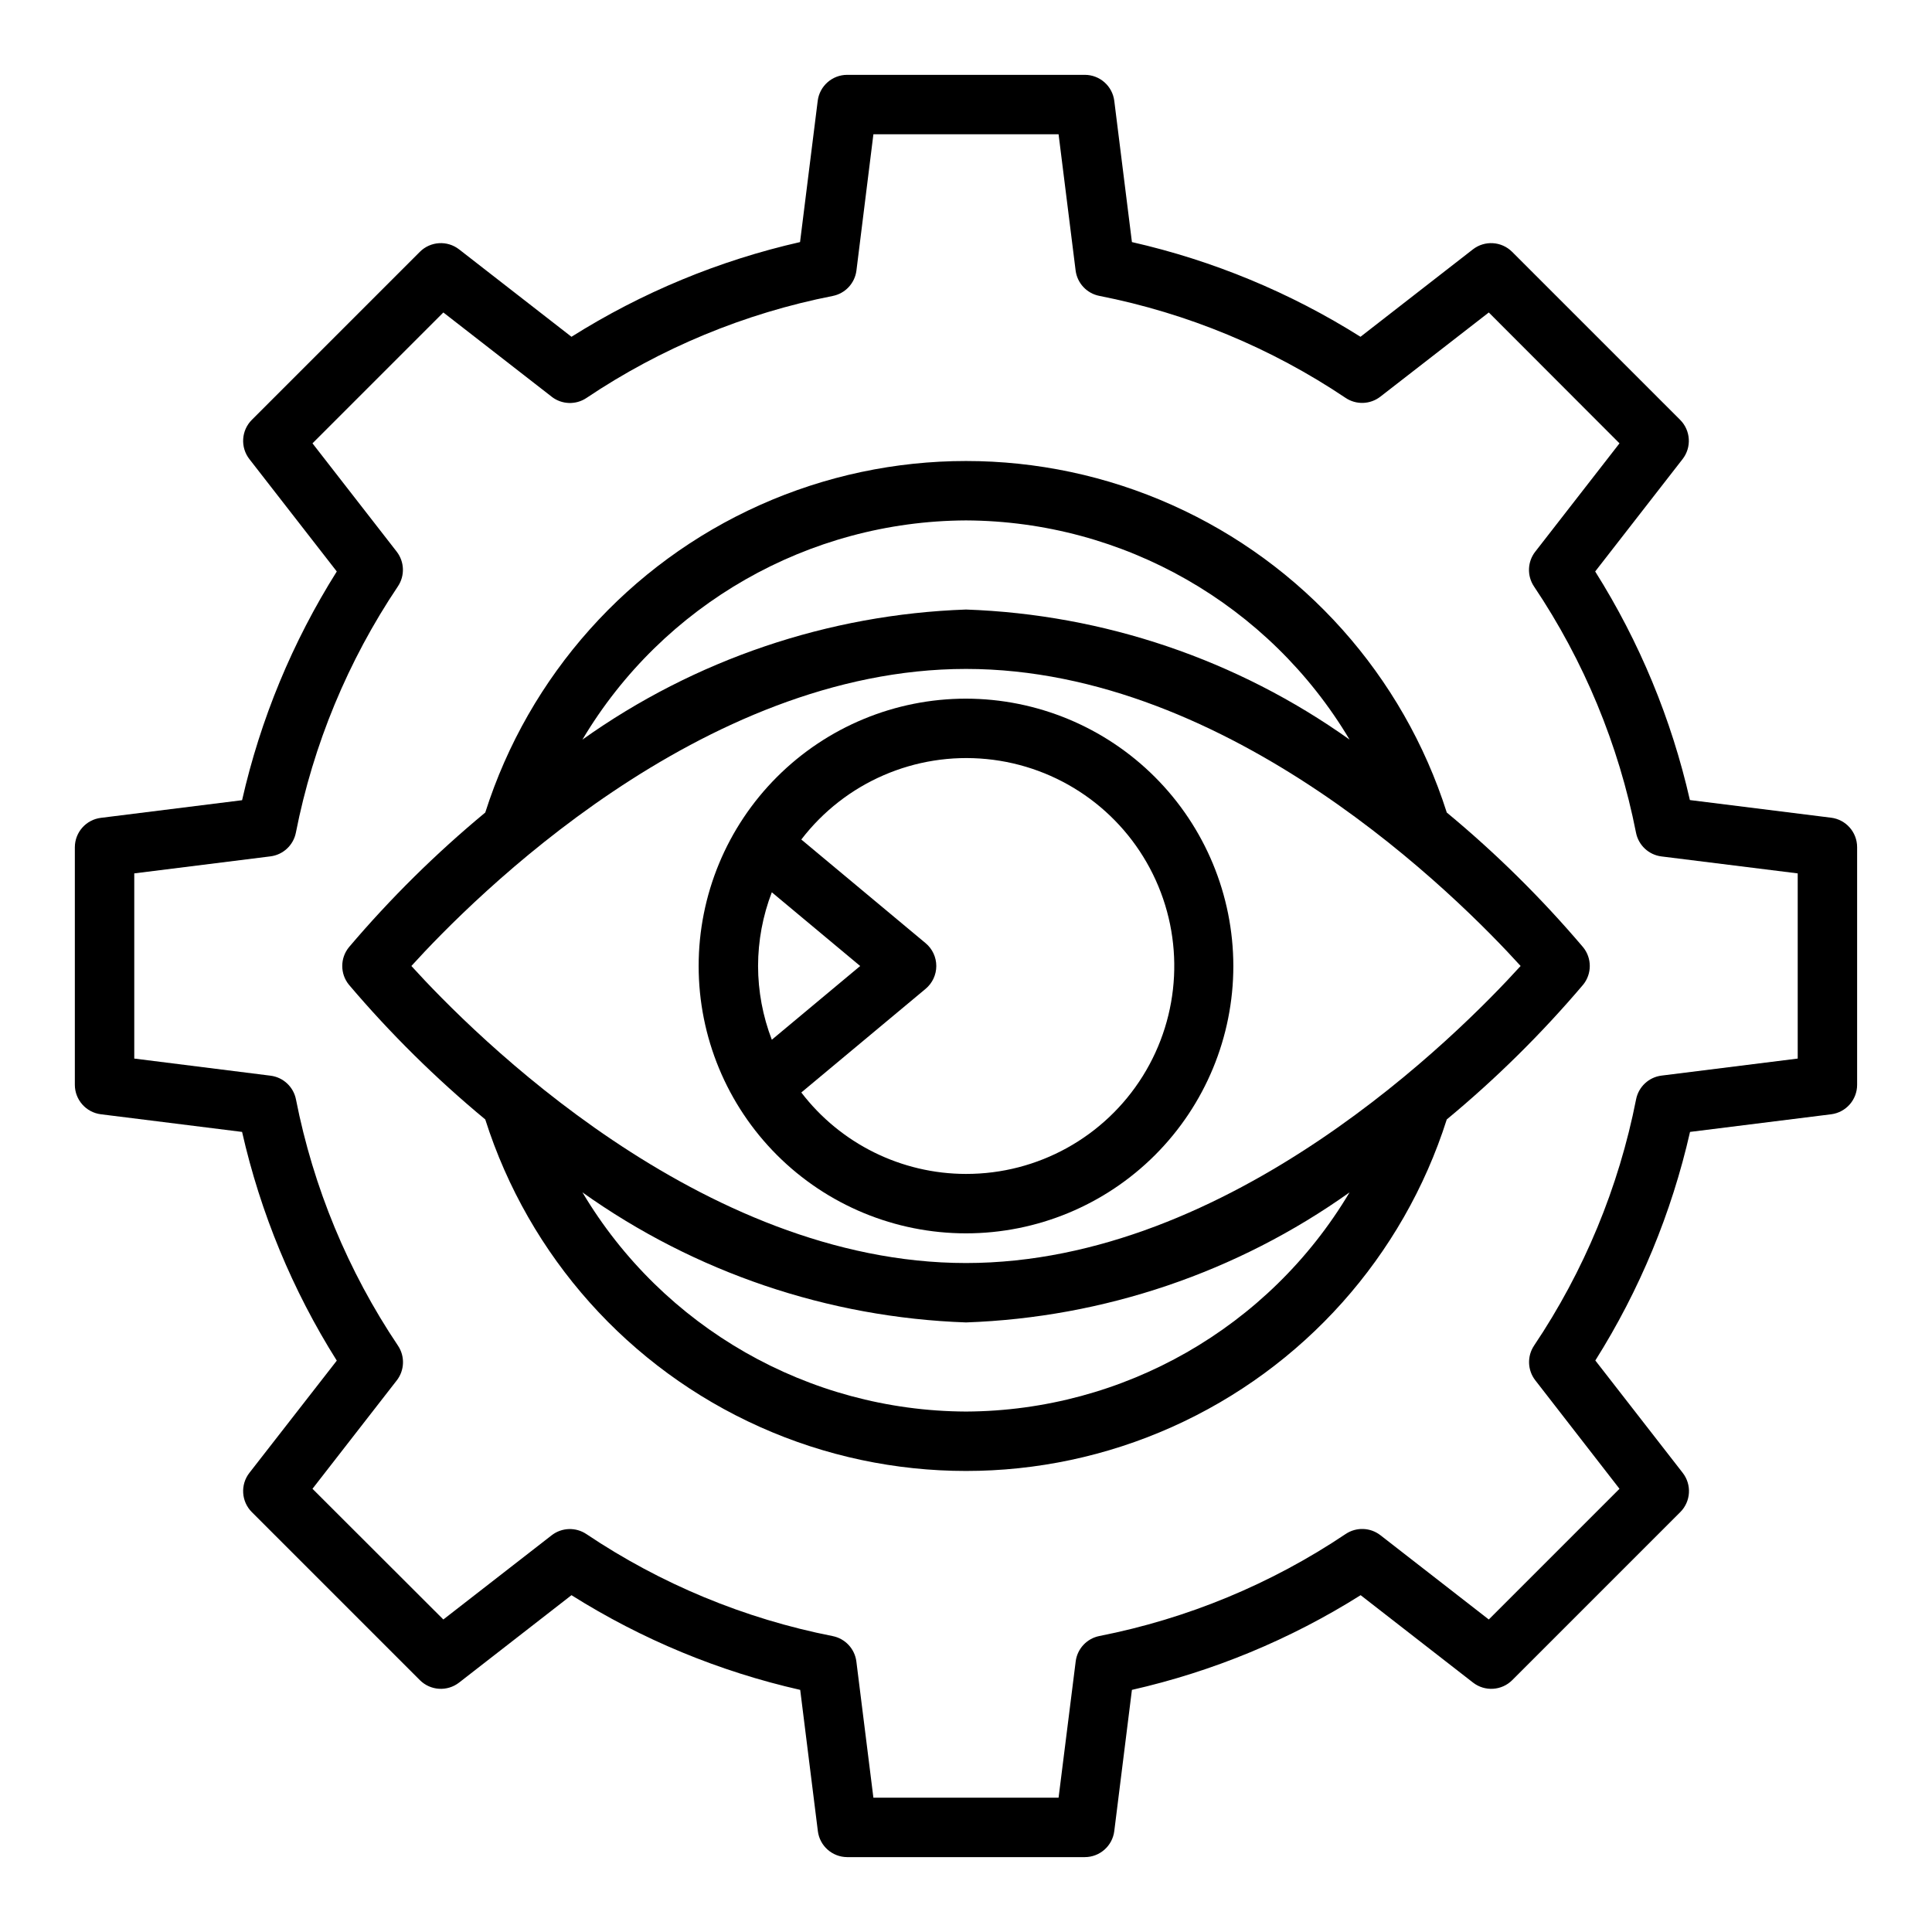
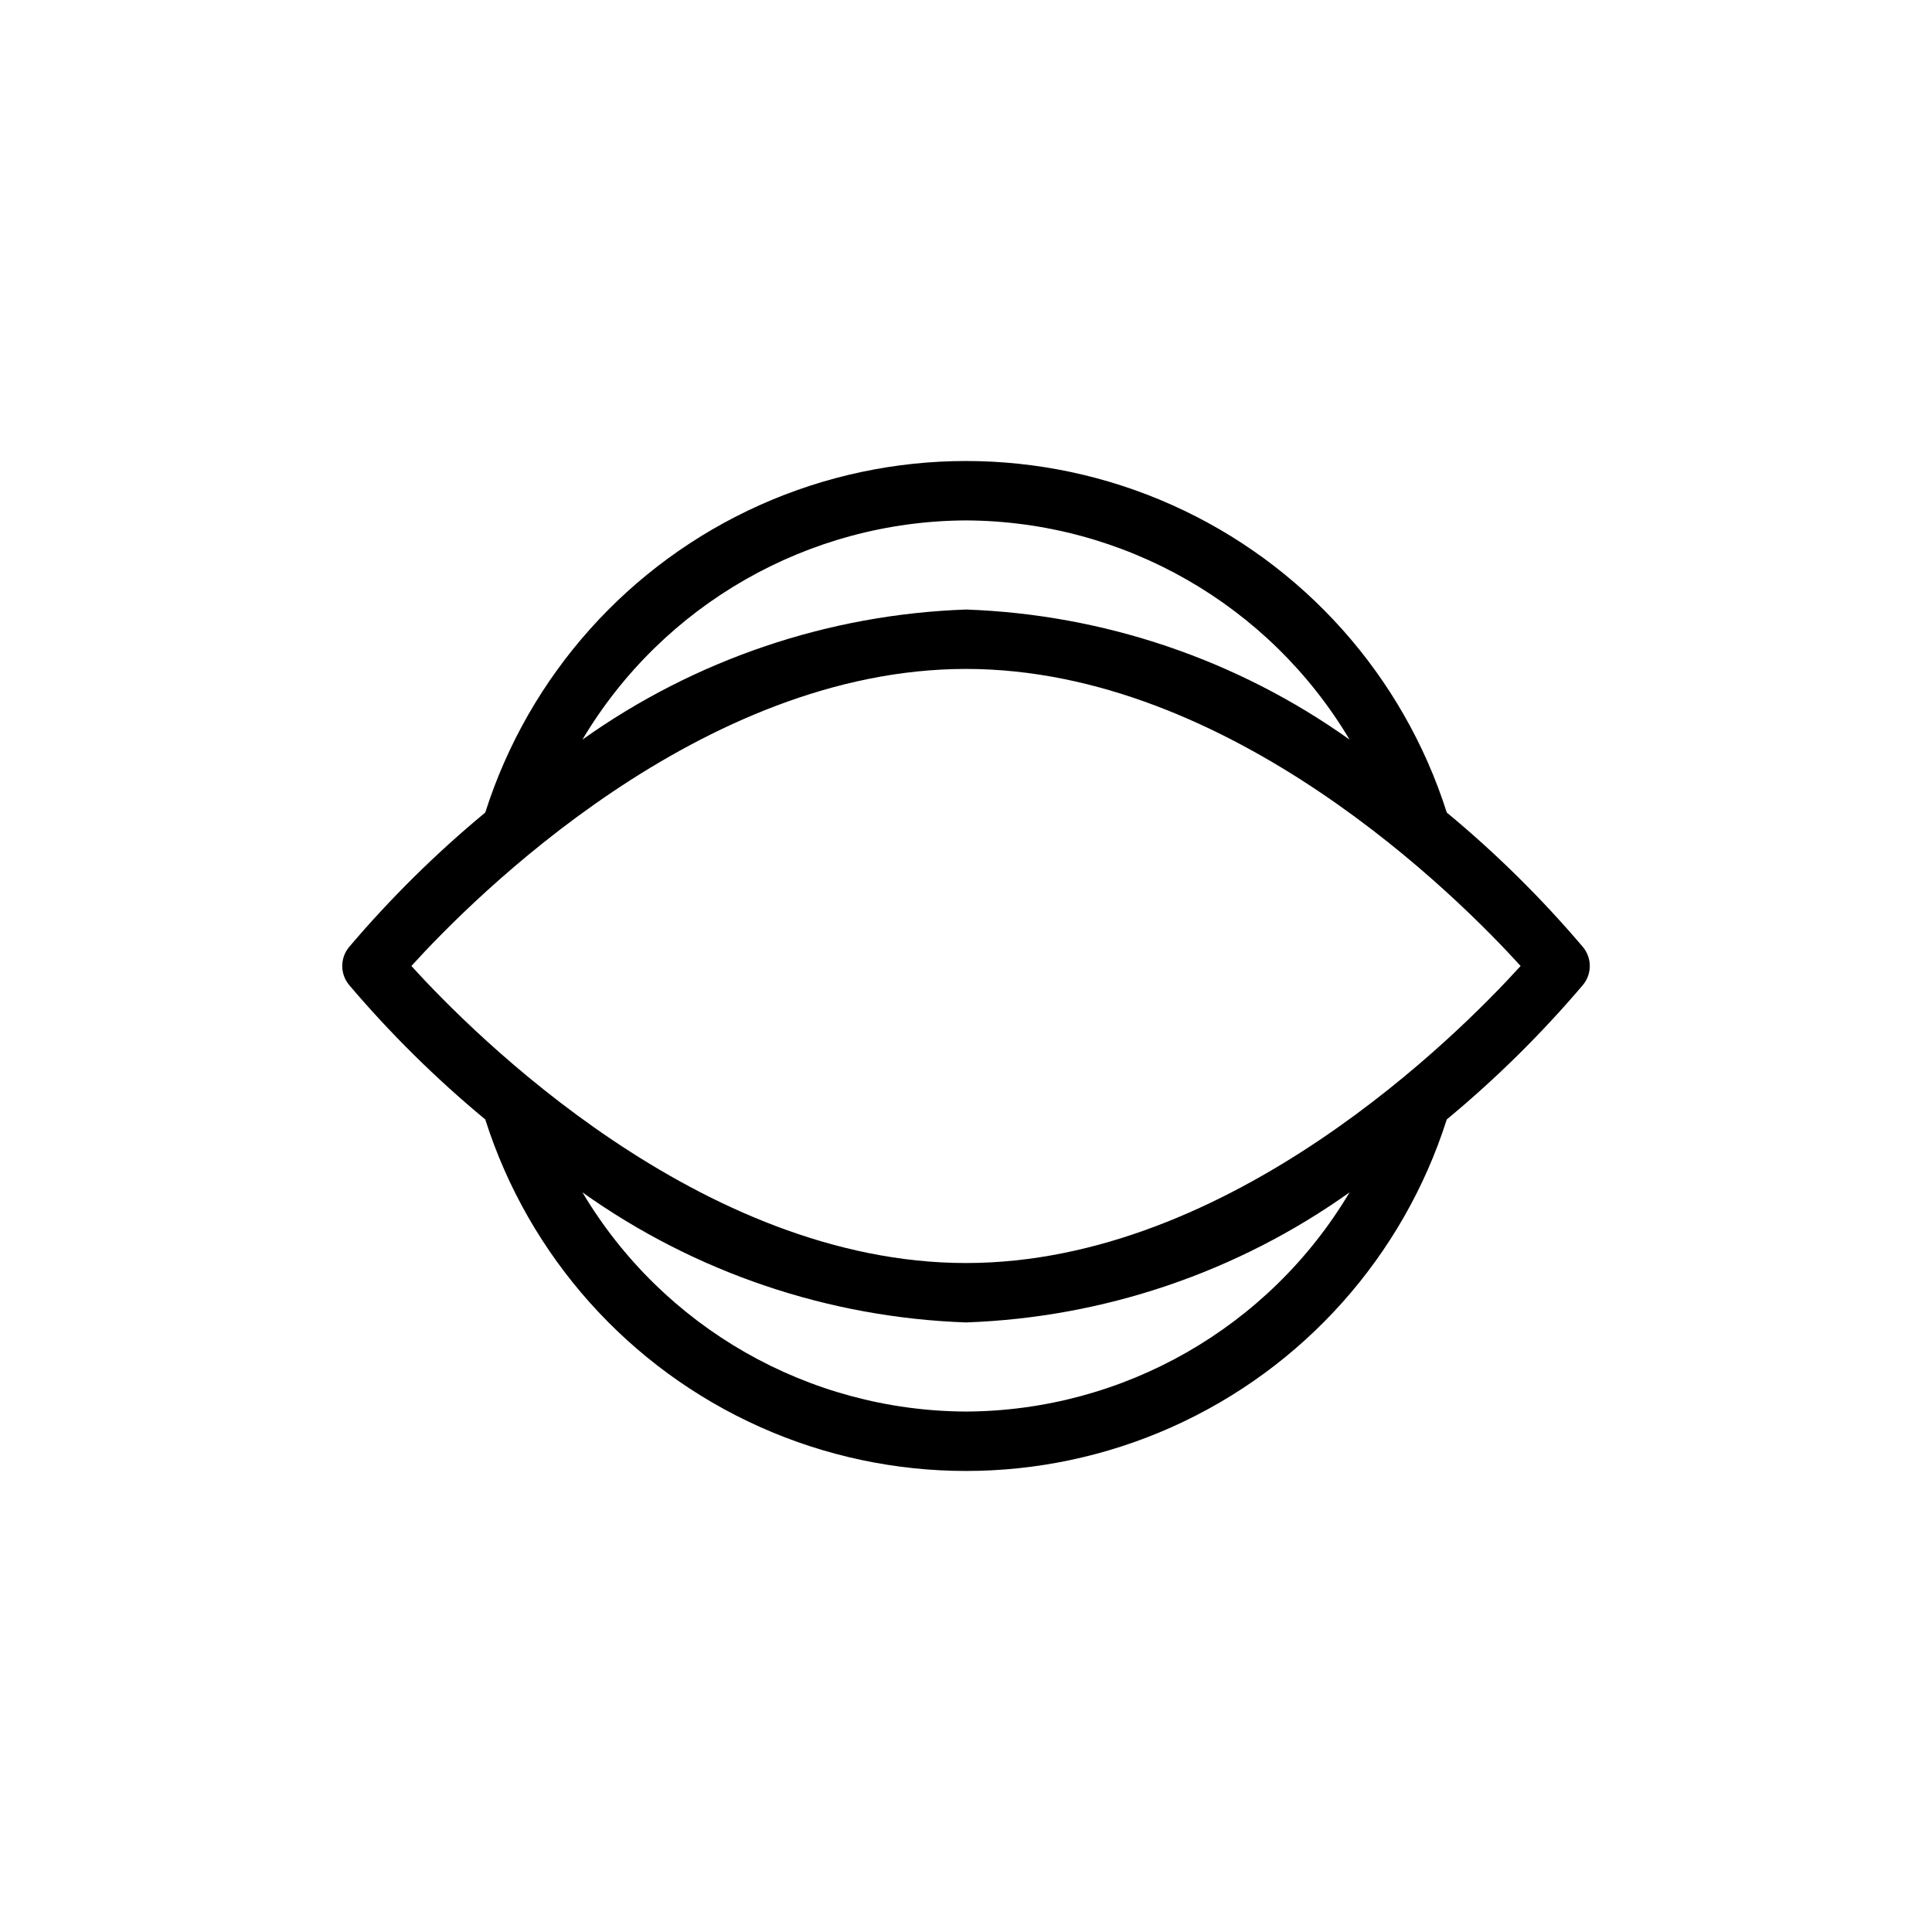
<svg xmlns="http://www.w3.org/2000/svg" fill="#000000" width="800px" height="800px" version="1.1" viewBox="144 144 512 512">
  <g>
-     <path d="m629.26 360.7-37.422-4.676v-0.004c-4.879-21.465-13.363-41.945-25.098-60.574l23.16-29.781v0.004c2.438-3.137 2.16-7.594-0.645-10.402l-44.531-44.531c-2.809-2.805-7.266-3.082-10.398-0.645l-29.781 23.16c-18.625-11.734-39.109-20.219-60.574-25.098l-4.676-37.422c-0.492-3.938-3.84-6.894-7.809-6.898h-62.977c-3.969 0.004-7.316 2.961-7.809 6.898l-4.68 37.422c-21.465 4.879-41.945 13.363-60.574 25.098l-29.777-23.16c-3.137-2.438-7.594-2.16-10.402 0.645l-44.531 44.531c-2.805 2.809-3.082 7.266-0.645 10.402l23.16 29.781v-0.004c-11.738 18.641-20.223 39.137-25.098 60.617l-37.422 4.676c-3.926 0.488-6.875 3.812-6.898 7.769v62.977c0.004 3.969 2.961 7.316 6.898 7.809l37.422 4.676c4.875 21.48 13.359 41.977 25.098 60.613l-23.16 29.742c-2.438 3.133-2.16 7.59 0.645 10.398l44.531 44.531c2.809 2.805 7.266 3.082 10.402 0.645l29.781-23.16h-0.004c18.641 11.738 39.137 20.223 60.617 25.098l4.676 37.422c0.488 3.926 3.812 6.875 7.769 6.898h62.977c3.969-0.004 7.316-2.957 7.809-6.898l4.676-37.422c21.48-4.875 41.977-13.359 60.613-25.098l29.781 23.16c3.133 2.438 7.59 2.16 10.398-0.645l44.531-44.531c2.805-2.809 3.082-7.266 0.645-10.398l-23.16-29.781c11.734-18.625 20.219-39.109 25.098-60.574l37.422-4.676c3.926-0.512 6.859-3.856 6.859-7.809v-62.977c-0.004-3.969-2.957-7.316-6.898-7.809zm-8.848 63.832-36.086 4.512c-3.371 0.422-6.09 2.961-6.746 6.297-4.594 23.328-13.781 45.508-27.031 65.25-1.887 2.82-1.758 6.531 0.324 9.211l22.309 28.742-34.637 34.637-28.719-22.332c-2.68-2.082-6.391-2.211-9.211-0.324-19.742 13.25-41.922 22.438-65.25 27.031-3.336 0.656-5.875 3.375-6.297 6.746l-4.535 36.109h-49.074l-4.512-36.086c-0.422-3.371-2.961-6.09-6.297-6.746-23.328-4.594-45.508-13.781-65.25-27.031-2.82-1.887-6.531-1.758-9.211 0.324l-28.699 22.309-34.68-34.637 22.332-28.719h0.004c2.078-2.68 2.211-6.391 0.32-9.211-13.25-19.742-22.438-41.922-27.031-65.25-0.652-3.336-3.375-5.875-6.746-6.297l-36.109-4.535v-49.074l36.086-4.512c3.371-0.422 6.094-2.961 6.746-6.297 4.594-23.328 13.781-45.508 27.031-65.25 1.891-2.82 1.758-6.531-0.32-9.211l-22.312-28.699 34.68-34.68 28.719 22.332-0.004 0.004c2.68 2.078 6.391 2.211 9.211 0.32 19.742-13.25 41.922-22.438 65.25-27.031 3.336-0.652 5.875-3.375 6.297-6.746l4.496-36.109h49.074l4.512 36.086c0.422 3.371 2.961 6.094 6.297 6.746 23.328 4.594 45.508 13.781 65.25 27.031 2.82 1.891 6.531 1.758 9.211-0.32l28.742-22.312 34.637 34.68-22.332 28.719v-0.004c-2.082 2.68-2.211 6.391-0.324 9.211 13.25 19.742 22.438 41.922 27.031 65.25 0.656 3.336 3.375 5.875 6.746 6.297l36.109 4.496z" />
    <path d="m527.41 359.33c-11.547-36.289-38.023-65.93-72.781-81.488-34.754-15.559-74.496-15.559-109.25 0-34.758 15.559-61.23 45.199-72.781 81.488-13.066 10.82-25.156 22.766-36.133 35.699-2.352 2.894-2.352 7.043 0 9.934 10.977 12.934 23.066 24.879 36.133 35.699 11.551 36.289 38.023 65.93 72.781 81.488 34.758 15.559 74.5 15.559 109.25 0 34.758-15.559 61.234-45.199 72.781-81.488 13.066-10.82 25.156-22.766 36.133-35.699 2.356-2.891 2.356-7.039 0-9.934-10.977-12.934-23.066-24.879-36.133-35.699zm-127.41-77.414c41.727 0.188 80.305 22.23 101.65 58.086-29.773-21.199-65.121-33.184-101.65-34.469-36.531 1.285-71.879 13.27-101.65 34.469 21.344-35.855 59.922-57.898 101.65-58.086zm0 236.16c-41.73-0.184-80.309-22.23-101.65-58.086 29.773 21.199 65.121 33.188 101.65 34.469 36.527-1.281 71.875-13.27 101.65-34.469-21.344 35.855-59.922 57.902-101.65 58.086zm0-39.359c-70.281 0-130.63-60.711-146.98-78.719 16.352-18.012 76.699-78.723 146.98-78.723s130.63 60.711 146.98 78.719c-16.355 18.012-76.699 78.723-146.98 78.723z" />
-     <path d="m400 329.15c-18.793 0-36.812 7.465-50.098 20.754-13.289 13.285-20.754 31.305-20.754 50.098 0 18.789 7.465 36.809 20.754 50.098 13.285 13.285 31.305 20.75 50.098 20.75 18.789 0 36.809-7.465 50.098-20.75 13.285-13.289 20.75-31.309 20.75-50.098-0.023-18.785-7.496-36.793-20.777-50.074s-31.289-20.754-50.07-20.777zm-55.105 70.848v0.004c0.012-6.684 1.246-13.305 3.644-19.539l23.418 19.539-23.418 19.539v-0.004c-2.398-6.234-3.633-12.855-3.644-19.535zm55.105 55.105c-17.113-0.016-33.246-7.992-43.645-21.582l32.945-27.473v-0.004c1.793-1.496 2.828-3.711 2.828-6.043 0-2.336-1.035-4.551-2.828-6.047l-32.945-27.473c11.59-15.125 30.176-23.188 49.137-21.32 18.965 1.867 35.617 13.398 44.035 30.496 8.418 17.094 7.406 37.324-2.672 53.496-10.082 16.168-27.801 25.984-46.855 25.949z" />
  </g>
</svg>